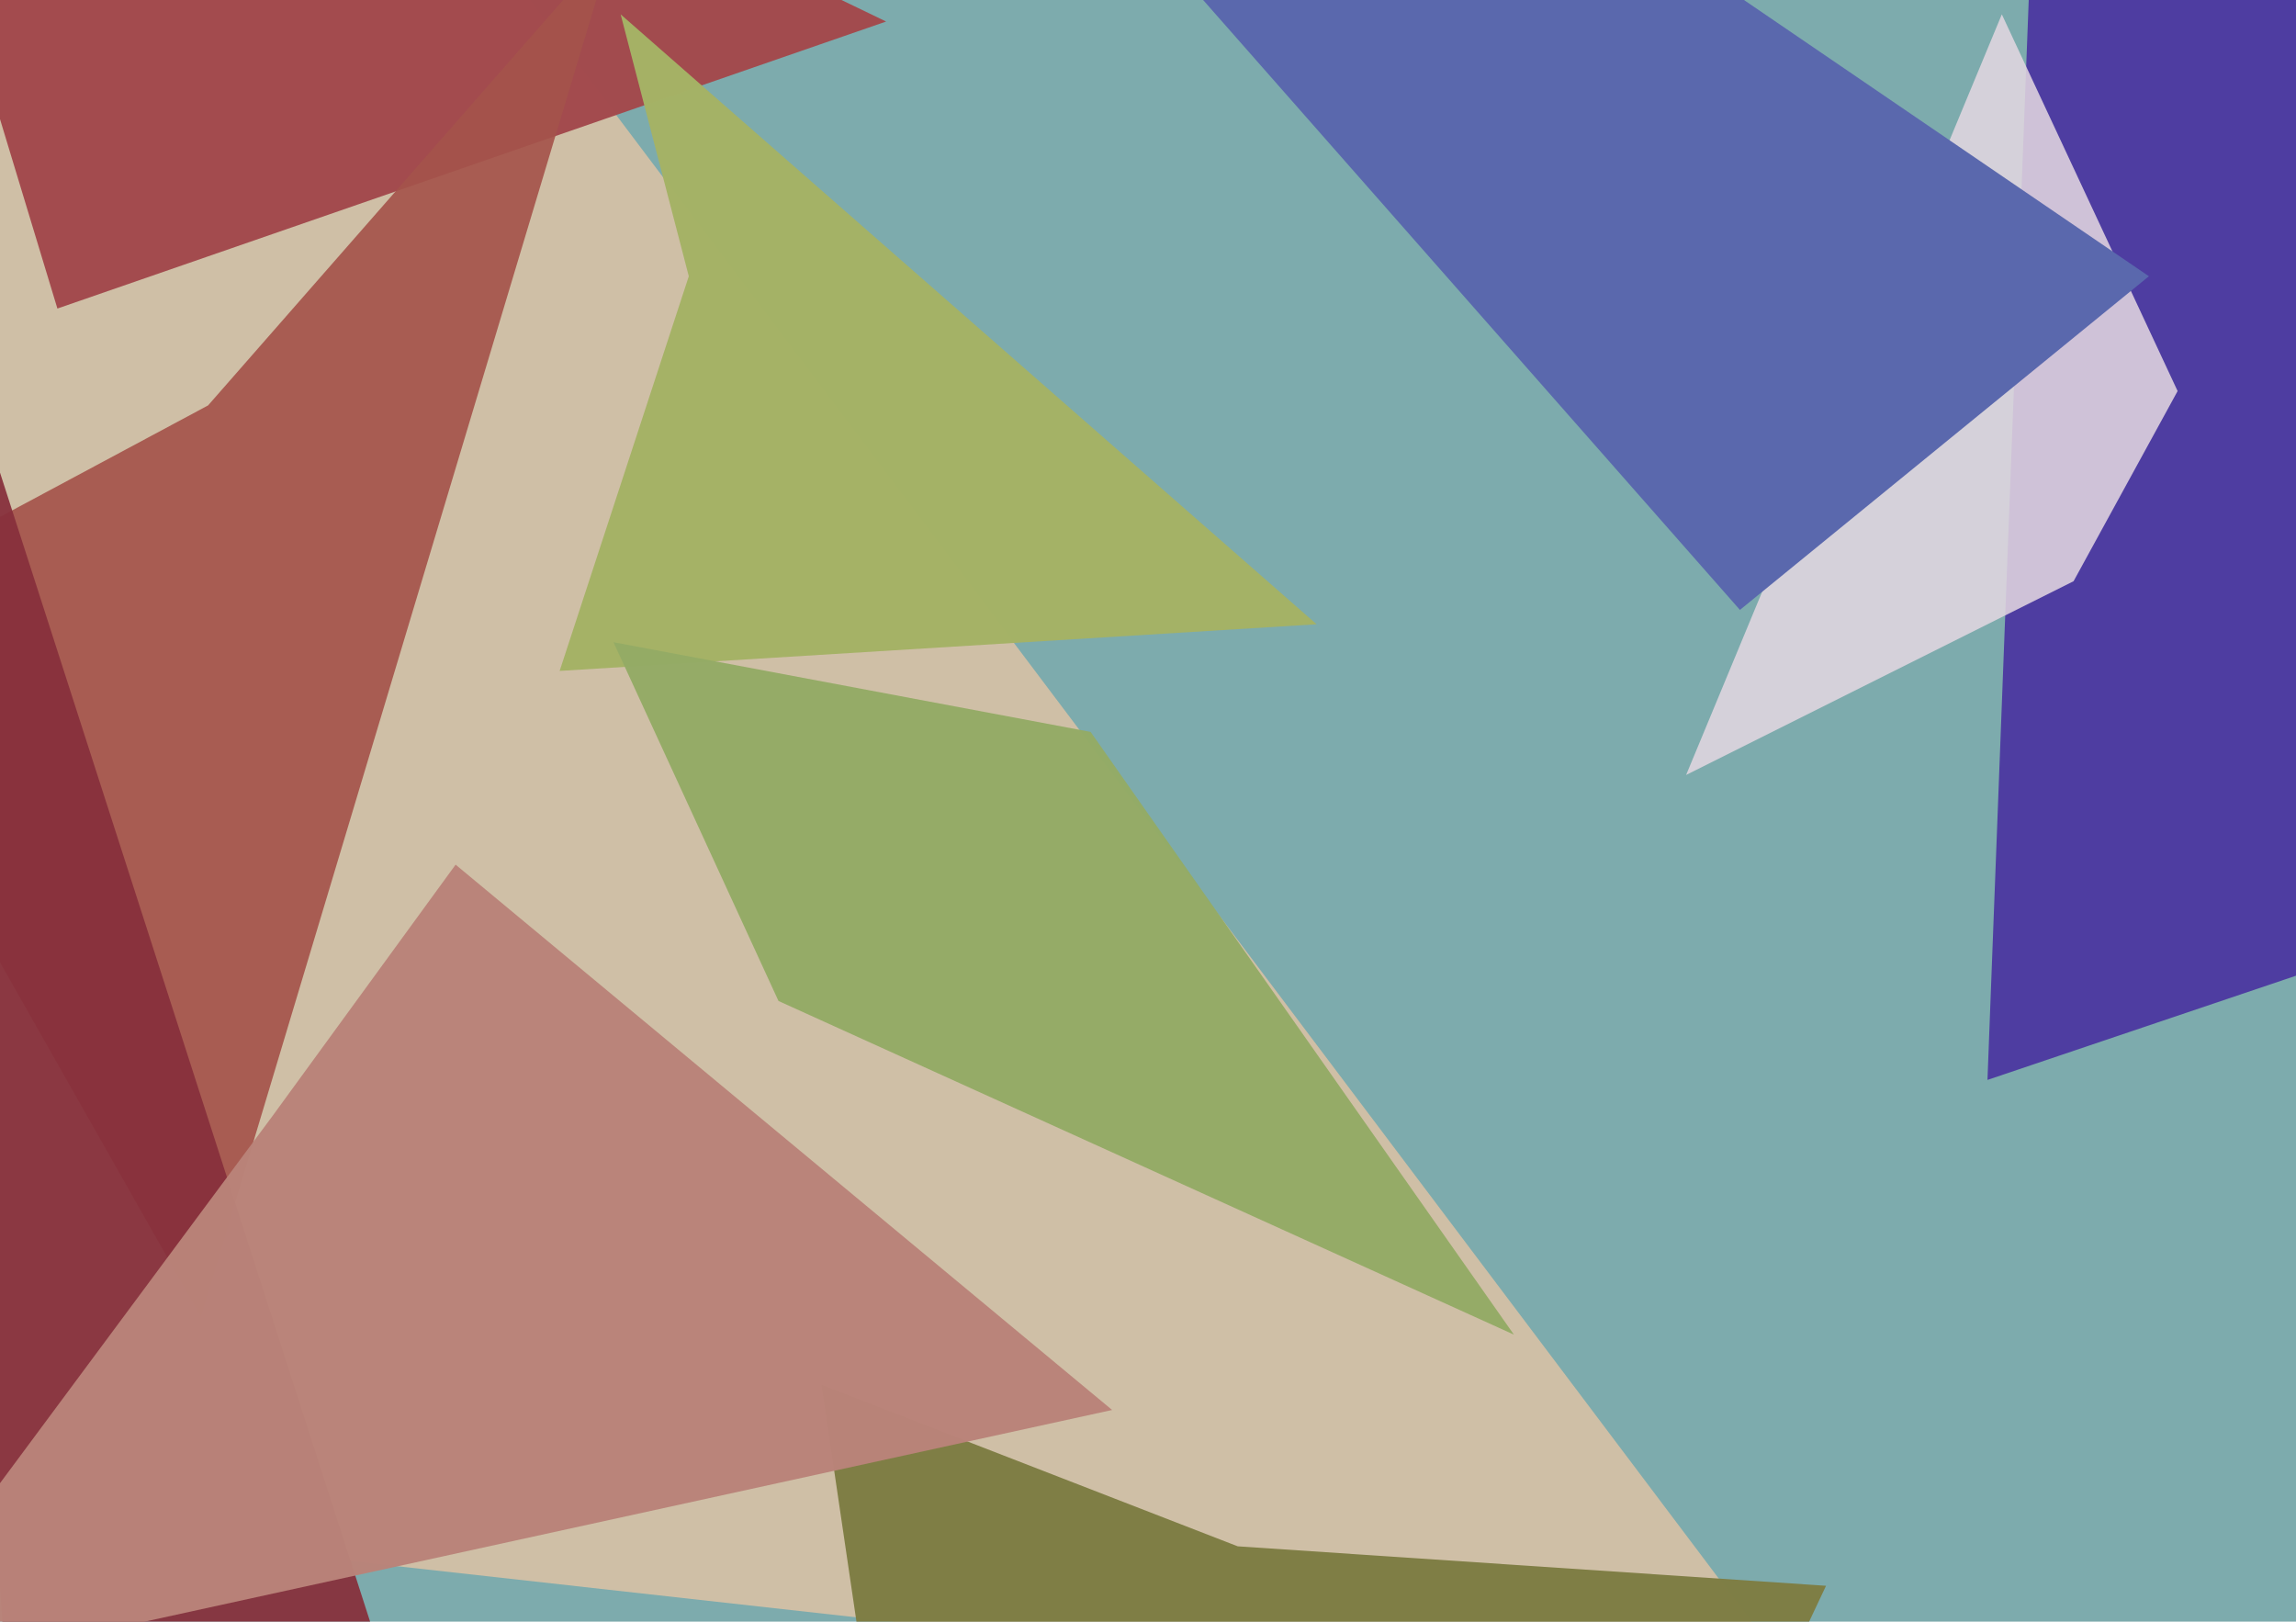
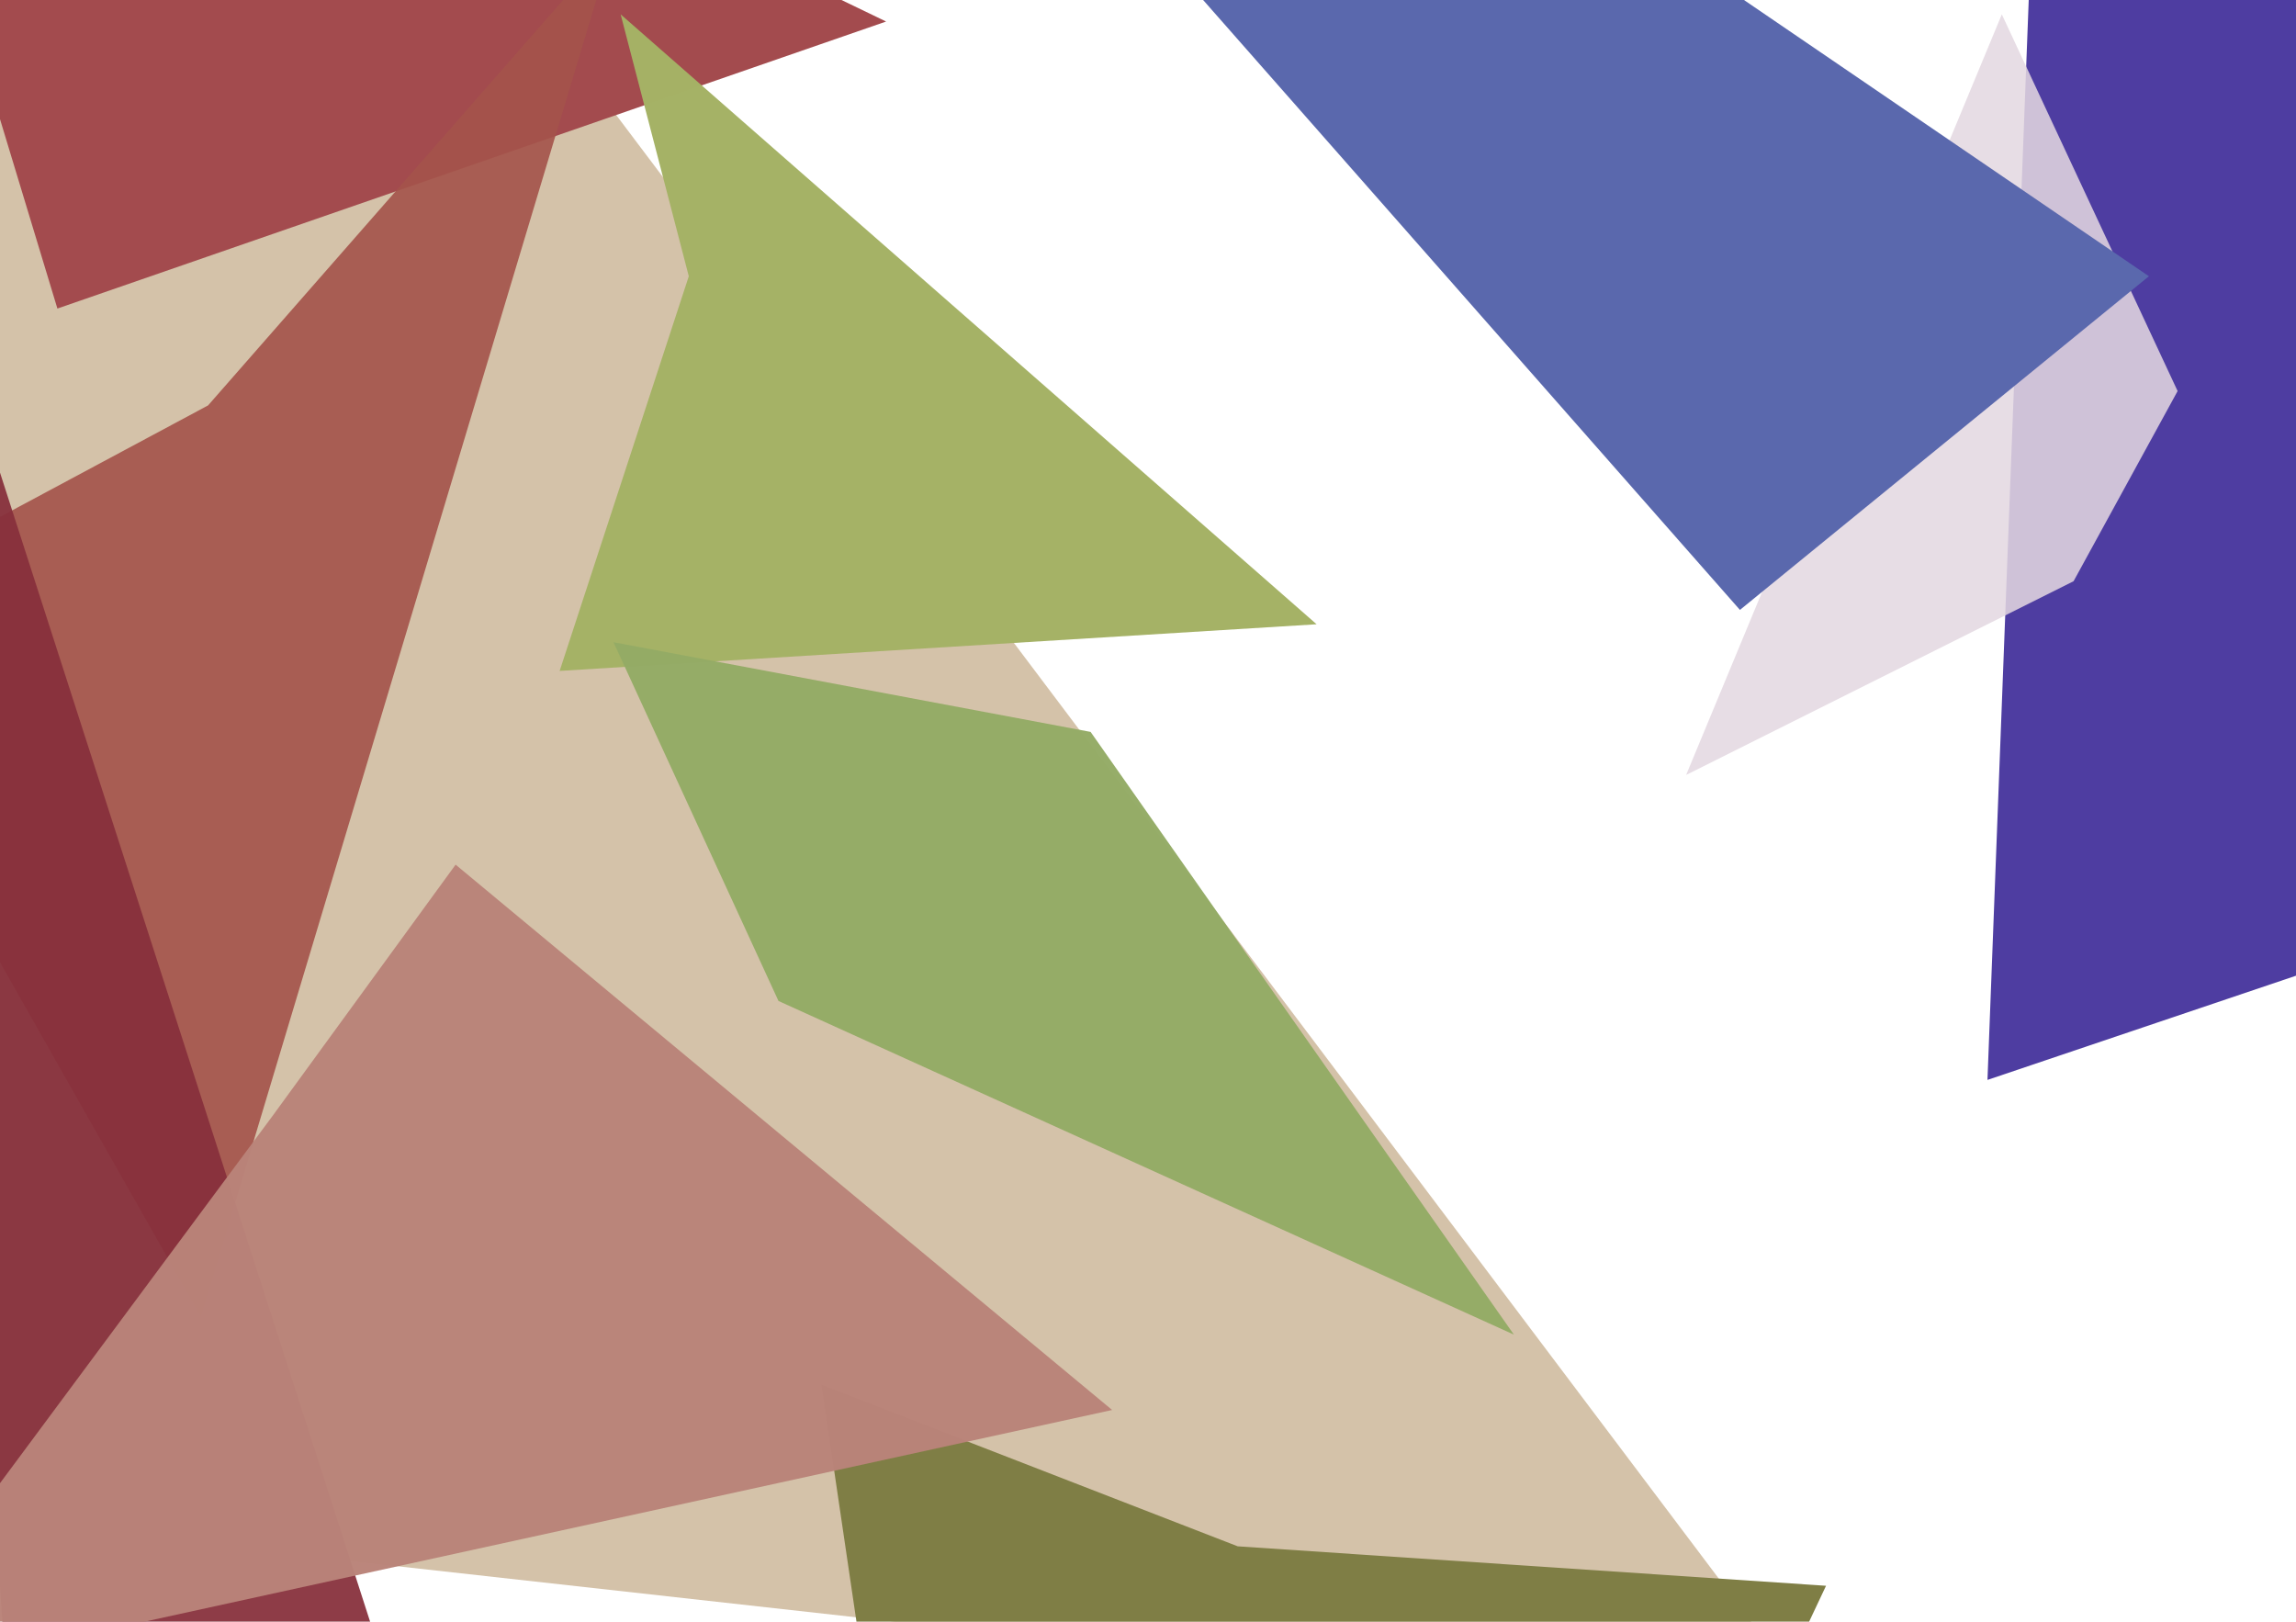
<svg xmlns="http://www.w3.org/2000/svg" width="640px" height="452px">
-   <rect width="640" height="452" fill="rgb(125,171,173)" />
  <polygon points="510,481 -478,371 -188,-117 12,-180" fill="rgba(211,192,166,0.961)" />
  <polygon points="247,6 16,86 -24,-46 -8,-117" fill="rgba(163,75,78,0.996)" />
  <polygon points="56,367 -54,173 58,113 171,-16" fill="rgba(164,83,75,0.914)" />
  <polygon points="367,174 156,187 192,77 173,4" fill="rgba(165,178,102,0.996)" />
  <polygon points="15,668 -26,51 127,526 4,602" fill="rgba(135,48,60,0.941)" />
  <polygon points="859,198 554,301 571,-144 370,-486" fill="rgba(78,61,161,1.0)" />
  <polygon points="302,881 229,386 345,431 509,442" fill="rgba(127,126,69,0.996)" />
  <polygon points="578,162 470,216 558,4 607,109" fill="rgba(227,215,224,0.863)" />
  <polygon points="485,170 316,-22 470,-11 599,77" fill="rgba(90,104,173,1.0)" />
  <polygon points="310,393 -42,470 76,311 127,241" fill="rgba(186,132,121,0.973)" />
  <polygon points="422,372 217,279 171,179 304,204" fill="rgba(148,171,102,0.973)" />
</svg>